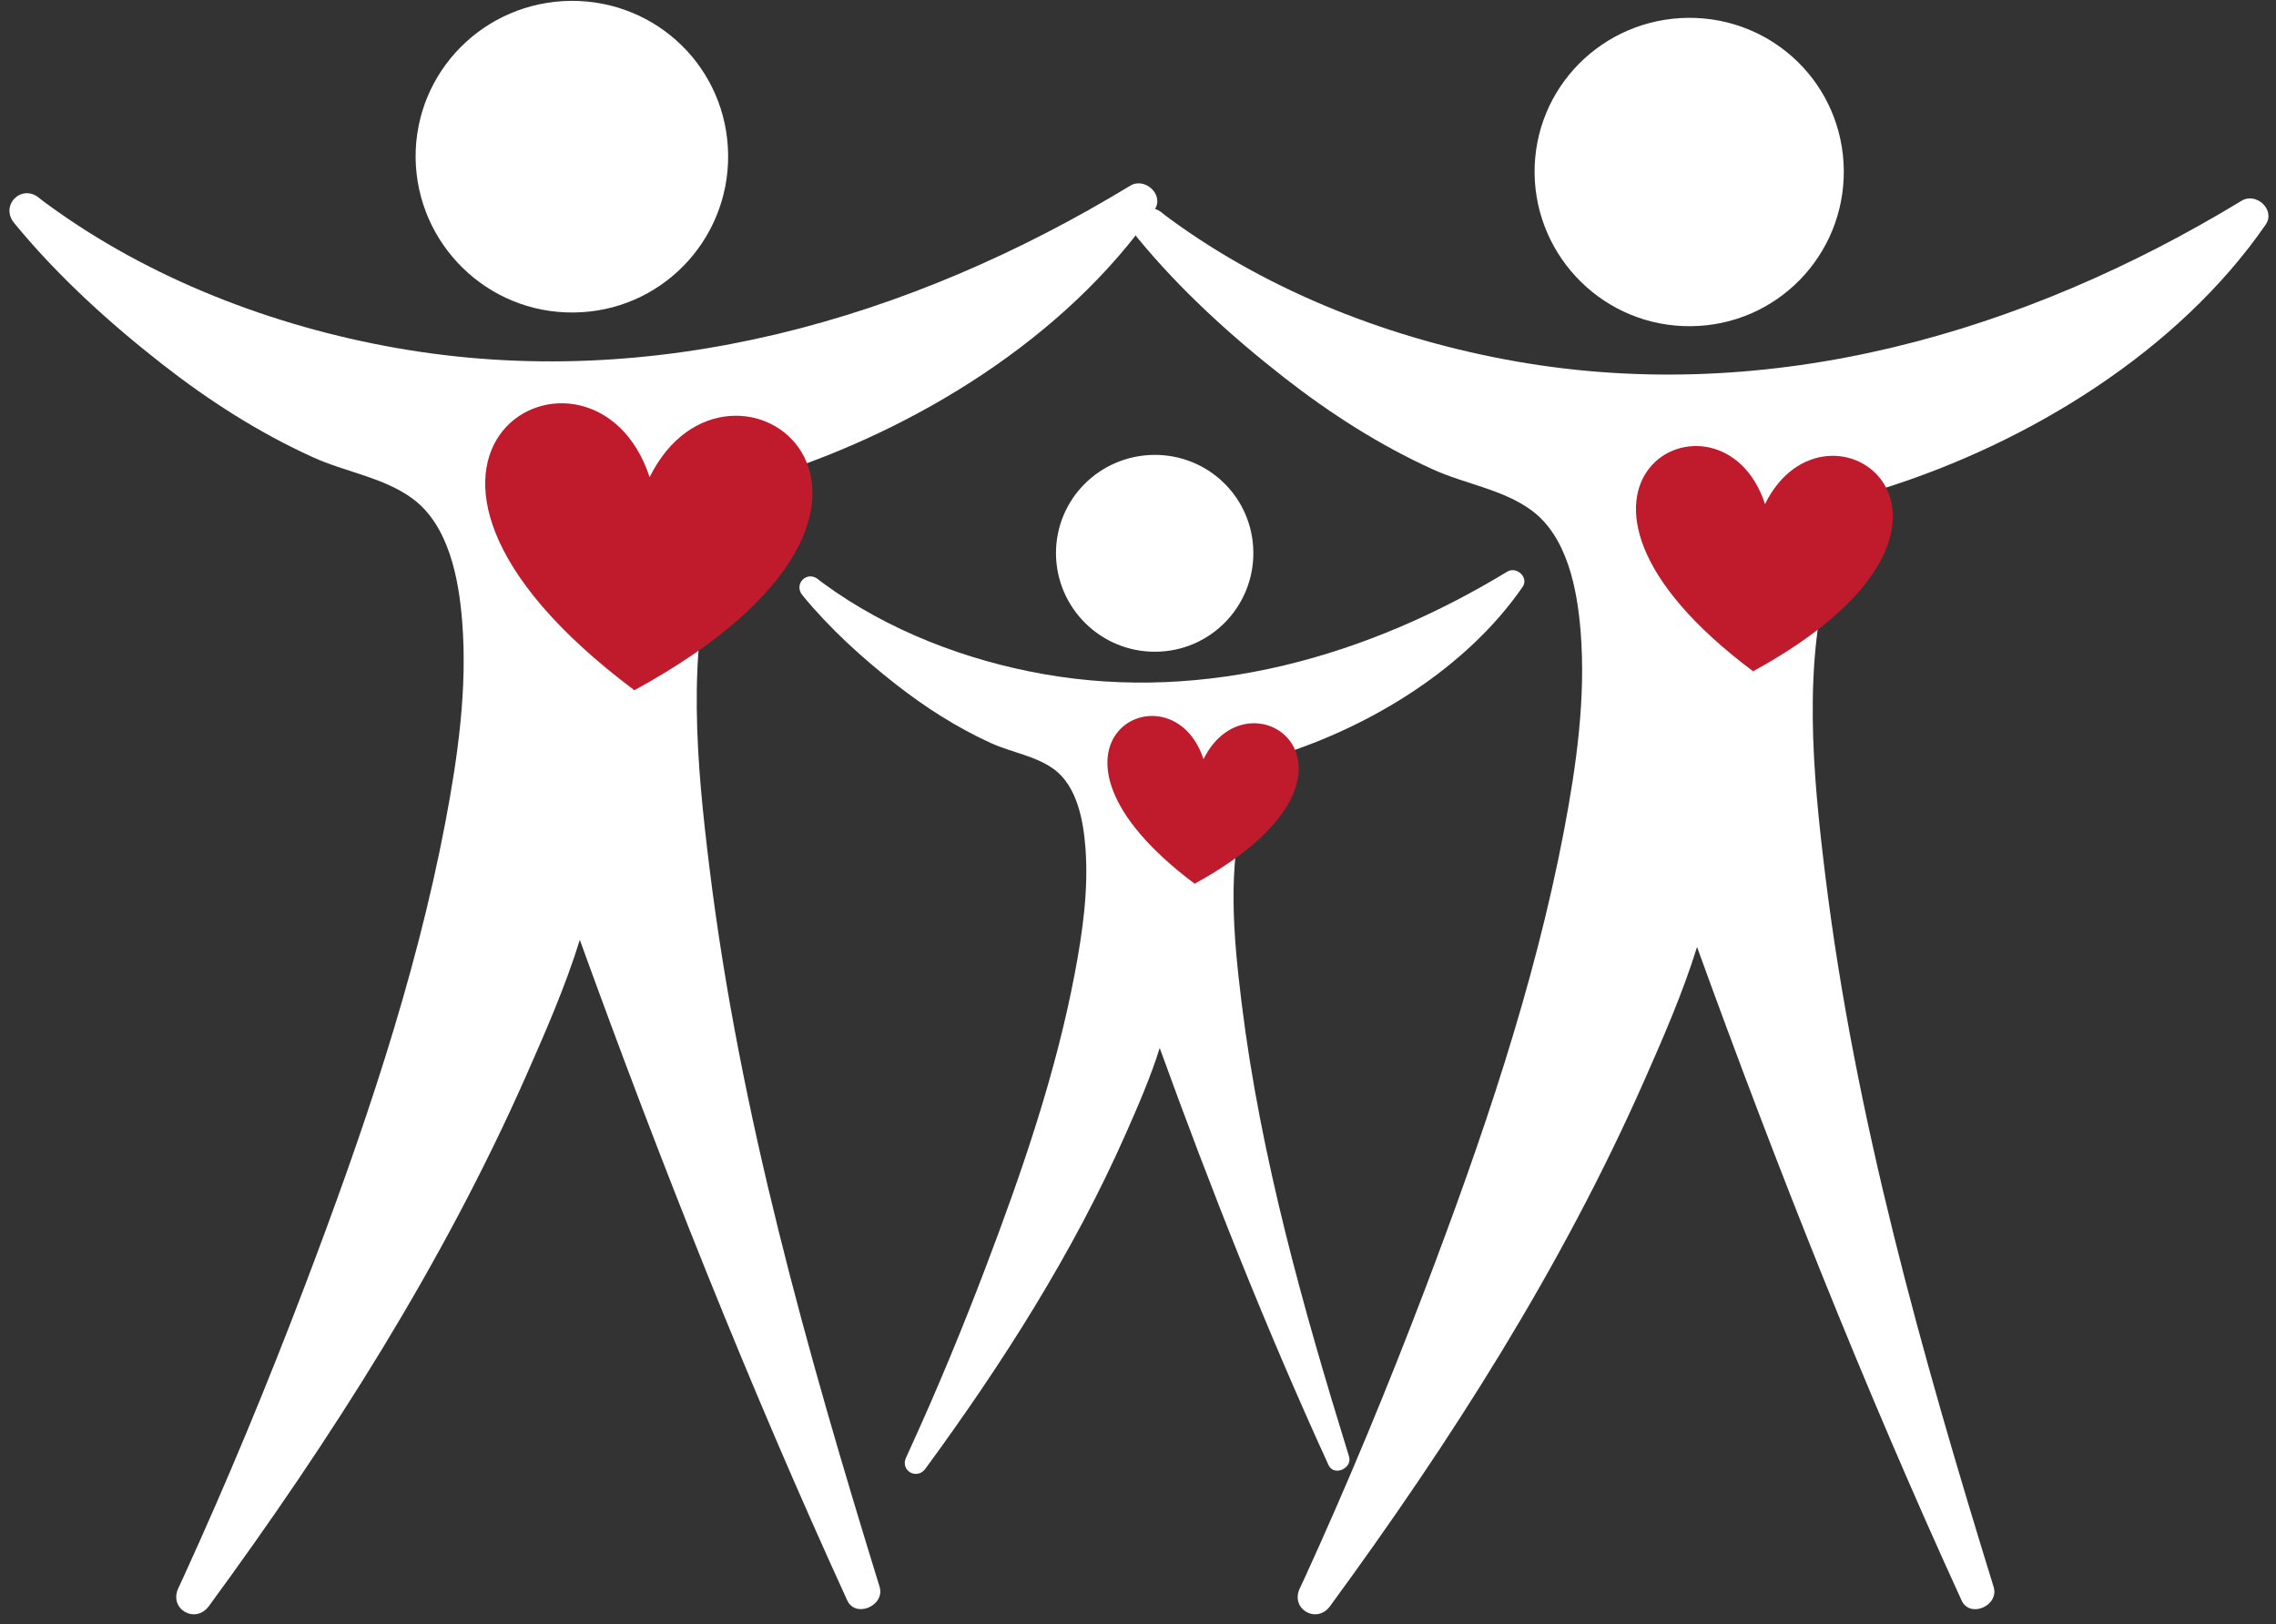
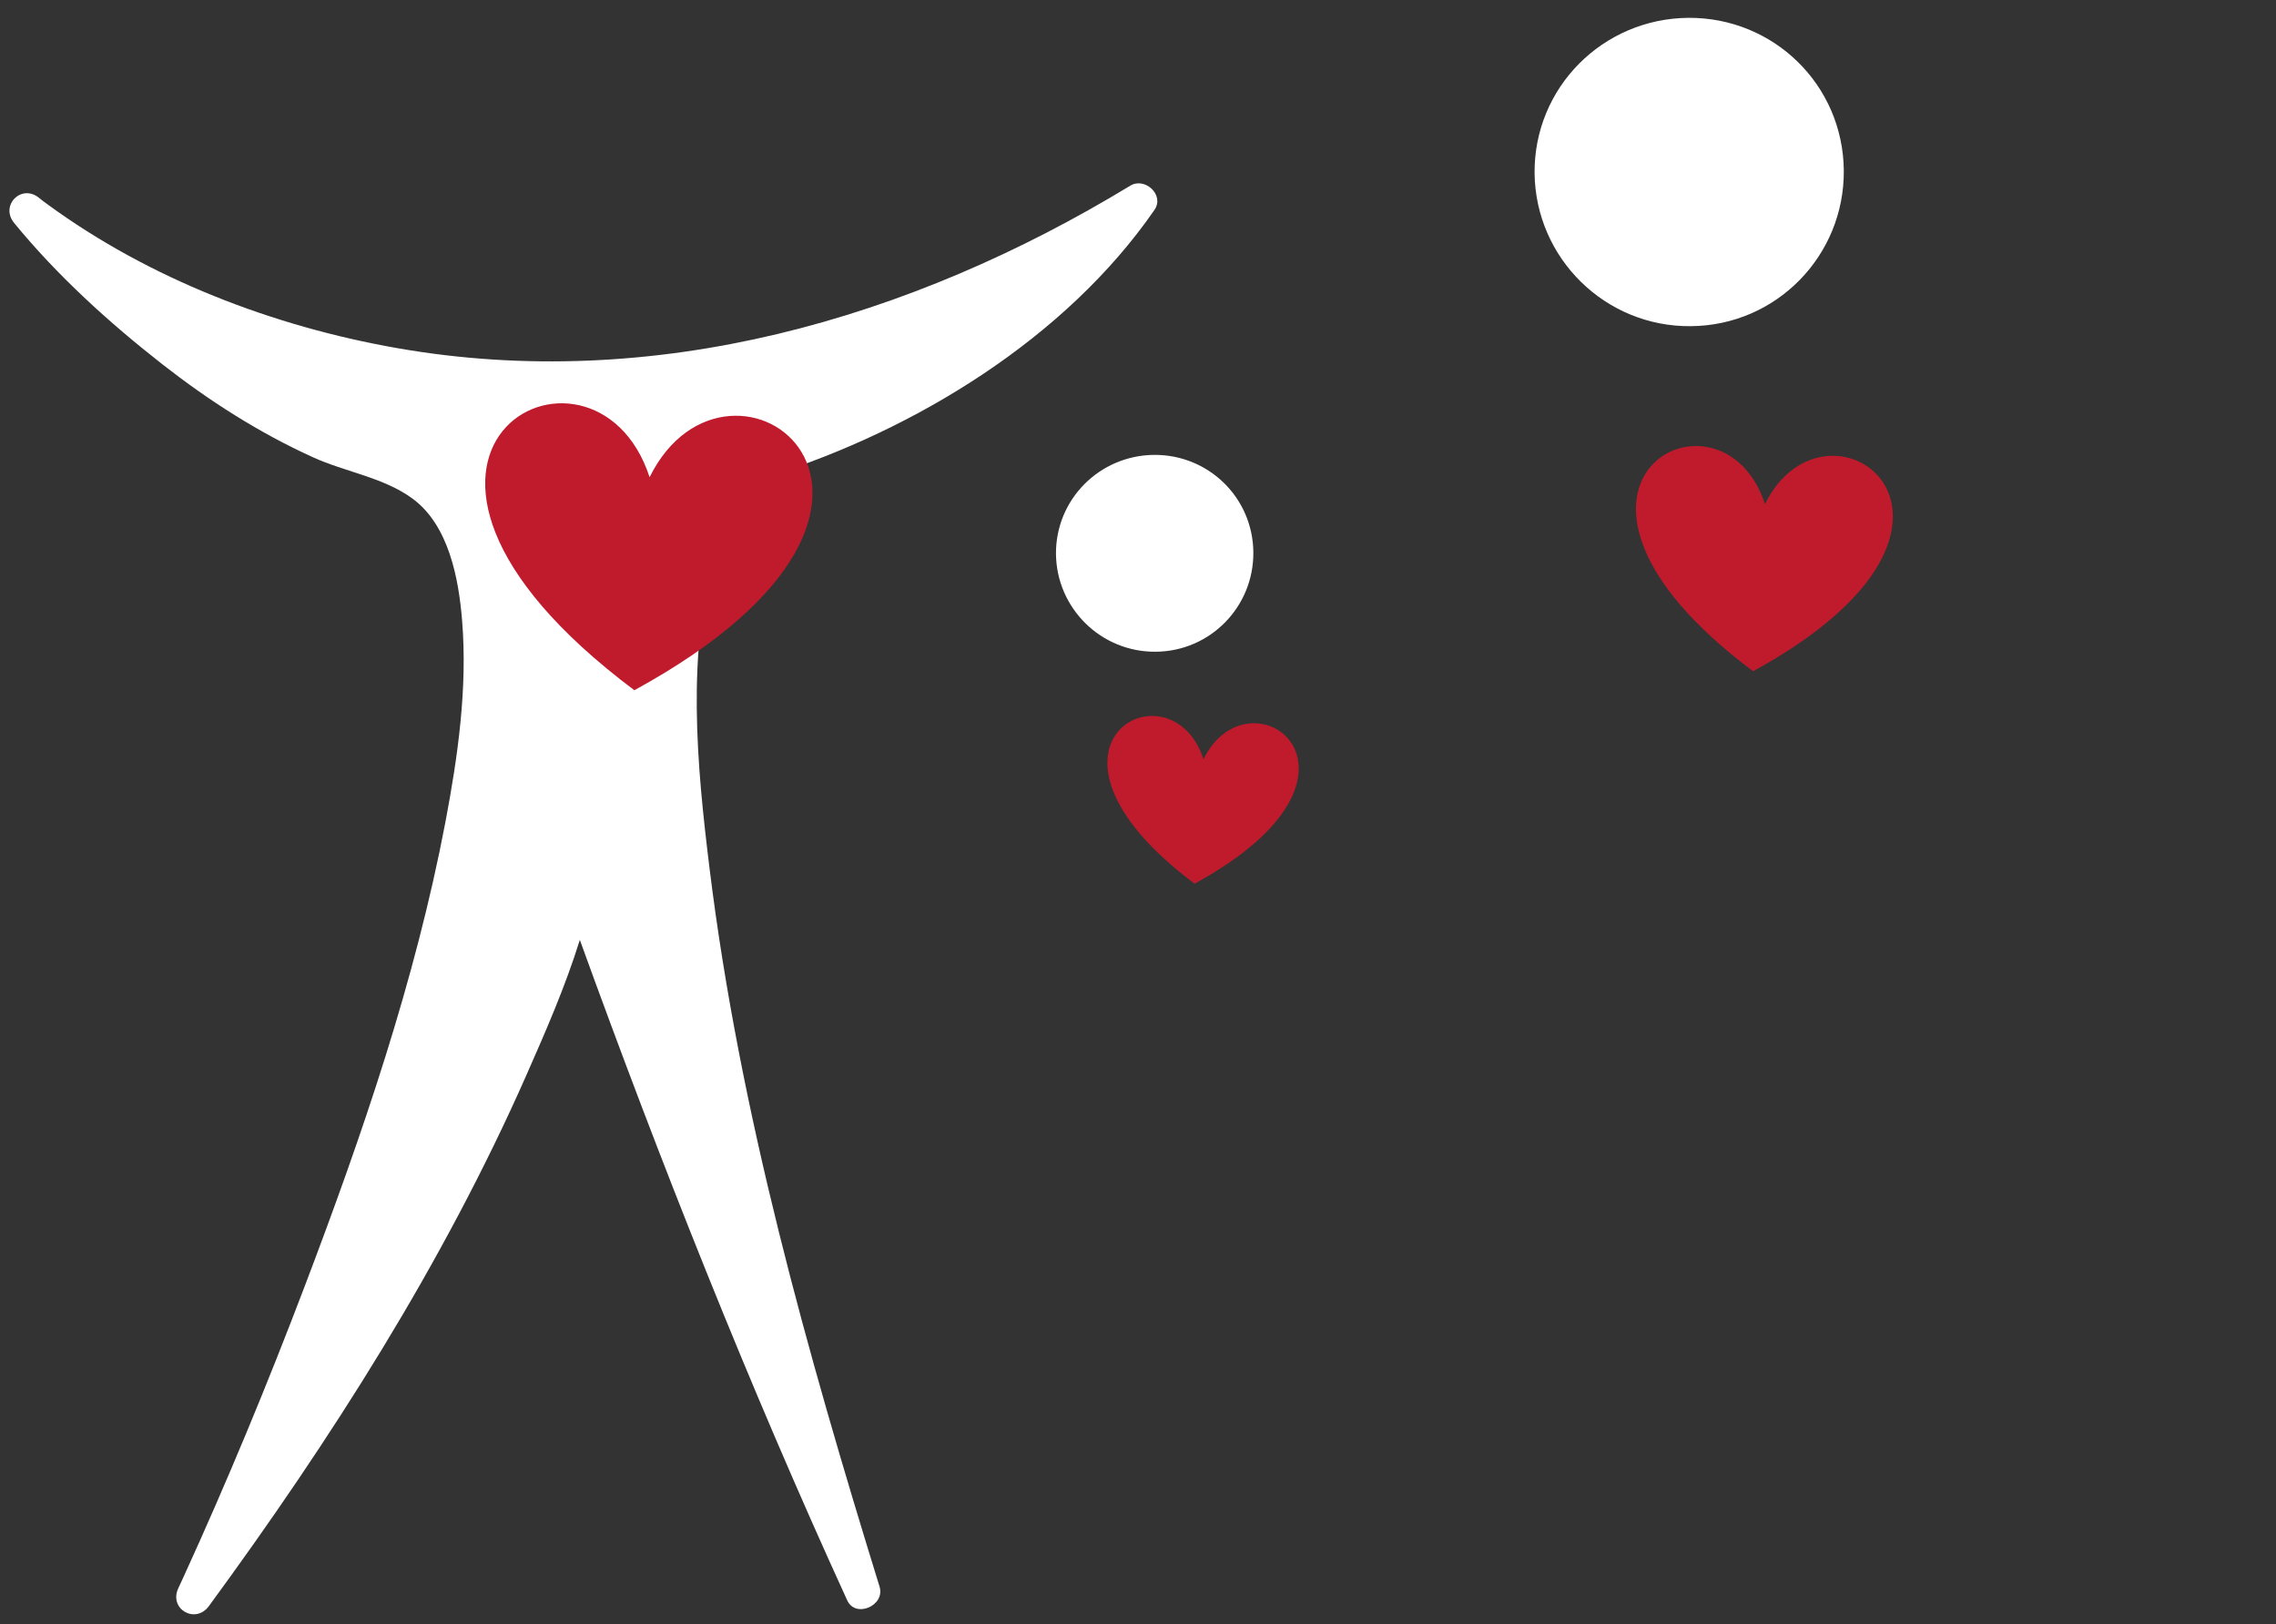
<svg xmlns="http://www.w3.org/2000/svg" fill="#000000" height="250.7" preserveAspectRatio="xMidYMid meet" version="1" viewBox="36.8 64.9 351.3 250.7" width="351.3" zoomAndPan="magnify">
  <rect x="36.8" y="64.9" width="351.3" height="250.7" fill="#333333" stroke="none" />
  <g>
    <g id="change1_1">
      <path d="M 153.363 139.457 C 153.492 139.352 153.512 139.344 153.363 139.457 Z M 211.258 93.562 C 177.27 114.219 137.766 125.613 98.031 118.625 C 78.957 115.27 59.848 107.945 44.145 96.449 C 43.887 96.262 43.633 96.066 43.375 95.879 C 43.34 95.848 43.324 95.836 43.293 95.816 C 43.285 95.809 43.285 95.809 43.281 95.805 C 43.137 95.688 42.996 95.578 42.855 95.465 C 40.129 93.203 36.75 96.598 38.988 99.328 C 45.645 107.445 53.605 114.676 61.852 121.125 C 69.062 126.766 76.785 131.711 85.137 135.5 C 90.113 137.762 96.012 138.594 100.461 141.859 C 106.086 145.984 107.609 154.266 108.129 160.727 C 108.969 171.086 107.48 181.609 105.555 191.77 C 100.895 216.266 92.699 240.113 83.859 263.375 C 78.094 278.543 71.879 293.562 65.129 308.32 C 64.863 308.902 64.594 309.484 64.324 310.062 C 62.816 313.285 66.969 315.66 69.043 312.824 C 87.852 287.156 105.164 260.039 118.047 230.867 C 121.008 224.156 124.074 217.145 126.297 209.984 C 138.77 244.43 152.32 278.617 167.562 311.926 C 168.859 314.77 173.461 312.738 172.559 309.82 C 161.391 273.652 150.961 236.66 146.324 198.996 C 144.371 183.117 142.664 165.48 147.344 149.879 C 148.172 147.113 148.711 145.723 150.156 143.281 C 151.234 141.465 151.328 141.258 153.035 139.738 C 153.145 139.645 153.23 139.566 153.301 139.508 C 153.516 139.352 153.734 139.199 153.961 139.059 C 154.199 138.906 154.461 138.785 154.719 138.66 C 154.578 138.812 155.969 138.422 155.297 138.445 C 155.379 138.426 155.453 138.422 155.535 138.395 C 178.07 131.277 201.301 117.121 214.992 97.301 C 216.586 94.996 213.512 92.188 211.258 93.562" fill="#ffffff" />
    </g>
    <g id="change1_2">
-       <path d="M 124.918 65.031 C 138.258 64.941 149.062 75.496 149.188 88.84 C 149.297 102.117 138.699 113.035 125.32 113.137 C 111.98 113.27 101.094 102.535 100.949 89.246 C 100.859 75.895 111.578 65.164 124.918 65.031" fill="#ffffff" />
-     </g>
+       </g>
    <g id="change2_1">
      <path d="M 137.066 138.562 C 128.469 112.242 85.949 134.91 134.715 171.449 C 188.188 142.219 149.336 113.734 137.066 138.562" fill="#bf1b2c" fill-rule="evenodd" />
    </g>
    <g id="change1_3">
-       <path d="M 325.523 141.293 C 325.652 141.188 325.672 141.184 325.523 141.293 Z M 382.805 95.883 C 349.176 116.316 310.09 127.598 270.77 120.684 C 251.895 117.359 232.988 110.113 217.449 98.738 C 217.195 98.551 216.941 98.359 216.691 98.172 C 216.652 98.141 216.641 98.133 216.609 98.109 C 216.605 98.105 216.605 98.105 216.594 98.098 C 216.453 97.988 216.312 97.875 216.18 97.762 C 213.477 95.527 210.137 98.887 212.352 101.59 C 218.938 109.617 226.812 116.773 234.973 123.152 C 242.105 128.73 249.754 133.629 258.012 137.379 C 262.938 139.613 268.77 140.438 273.18 143.672 C 278.738 147.754 280.25 155.945 280.766 162.336 C 281.594 172.59 280.121 183.004 278.215 193.055 C 273.605 217.289 265.496 240.895 256.75 263.906 C 251.039 278.914 244.895 293.777 238.219 308.383 C 237.949 308.957 237.688 309.531 237.414 310.105 C 235.93 313.293 240.031 315.645 242.09 312.836 C 260.699 287.441 277.832 260.605 290.574 231.742 C 293.508 225.105 296.539 218.164 298.738 211.078 C 311.082 245.16 324.488 278.992 339.57 311.949 C 340.855 314.766 345.406 312.754 344.516 309.863 C 333.465 274.082 323.141 237.477 318.555 200.211 C 316.621 184.492 314.938 167.047 319.562 151.605 C 320.383 148.867 320.918 147.492 322.352 145.074 C 323.418 143.281 323.512 143.074 325.195 141.574 C 325.305 141.48 325.391 141.402 325.465 141.344 C 325.672 141.188 325.891 141.039 326.113 140.898 C 326.352 140.746 326.605 140.633 326.859 140.508 C 326.723 140.652 328.102 140.27 327.438 140.293 C 327.516 140.273 327.594 140.27 327.672 140.242 C 349.973 133.199 372.953 119.191 386.504 99.578 C 388.082 97.301 385.035 94.523 382.805 95.883" fill="#ffffff" />
-     </g>
+       </g>
    <g id="change1_4">
      <path d="M 297.379 67.652 C 310.574 67.562 321.266 78.008 321.391 91.211 C 321.496 104.348 311.012 115.148 297.773 115.25 C 284.574 115.379 273.805 104.762 273.66 91.613 C 273.57 78.398 284.18 67.781 297.379 67.652" fill="#ffffff" />
    </g>
    <g id="change2_2">
      <path d="M 309.227 142.707 C 302.48 122.047 269.105 139.84 307.387 168.52 C 349.352 145.574 318.859 123.223 309.227 142.707" fill="#bf1b2c" fill-rule="evenodd" />
    </g>
    <g id="change1_5">
-       <path d="M 232.895 182.125 C 232.977 182.059 232.984 182.055 232.895 182.125 Z M 269.453 153.137 C 247.988 166.184 223.035 173.383 197.941 168.969 C 185.898 166.848 173.828 162.223 163.91 154.965 C 163.746 154.844 163.586 154.723 163.426 154.602 C 163.398 154.582 163.391 154.574 163.371 154.562 C 163.367 154.559 163.367 154.559 163.363 154.555 C 163.273 154.48 163.184 154.41 163.094 154.34 C 161.371 152.91 159.238 155.055 160.652 156.781 C 164.855 161.906 169.887 166.473 175.094 170.547 C 179.648 174.109 184.523 177.23 189.797 179.625 C 192.941 181.055 196.668 181.578 199.48 183.645 C 203.031 186.25 203.992 191.48 204.32 195.559 C 204.852 202.102 203.91 208.746 202.691 215.164 C 199.758 230.637 194.578 245.699 188.992 260.391 C 185.352 269.973 181.43 279.457 177.16 288.777 C 176.996 289.145 176.824 289.516 176.656 289.879 C 175.699 291.914 178.316 293.414 179.633 291.621 C 191.516 275.41 202.449 258.285 210.586 239.859 C 212.453 235.621 214.395 231.191 215.801 226.668 C 223.676 248.426 232.23 270.02 241.859 291.059 C 242.68 292.852 245.586 291.57 245.02 289.727 C 237.961 266.887 231.371 243.52 228.445 219.73 C 227.215 209.699 226.137 198.562 229.094 188.707 C 229.609 186.961 229.949 186.082 230.863 184.539 C 231.551 183.395 231.605 183.262 232.684 182.305 C 232.754 182.242 232.812 182.191 232.855 182.156 C 232.988 182.059 233.129 181.965 233.27 181.871 C 233.422 181.777 233.586 181.703 233.746 181.621 C 233.656 181.719 234.535 181.473 234.109 181.484 C 234.164 181.477 234.215 181.473 234.266 181.453 C 248.496 176.961 263.168 168.02 271.816 155.496 C 272.82 154.047 270.879 152.27 269.453 153.137" fill="#ffffff" />
-     </g>
+       </g>
    <g id="change1_6">
      <path d="M 214.93 135.117 C 223.352 135.062 230.176 141.73 230.254 150.152 C 230.324 158.543 223.629 165.438 215.184 165.504 C 206.754 165.582 199.879 158.805 199.789 150.414 C 199.73 141.98 206.504 135.199 214.93 135.117" fill="#ffffff" />
    </g>
    <g id="change2_3">
      <path d="M 222.559 182.09 C 217.535 166.699 192.68 179.953 221.188 201.312 C 252.445 184.227 229.73 167.574 222.559 182.09" fill="#bf1b2c" fill-rule="evenodd" />
    </g>
  </g>
</svg>